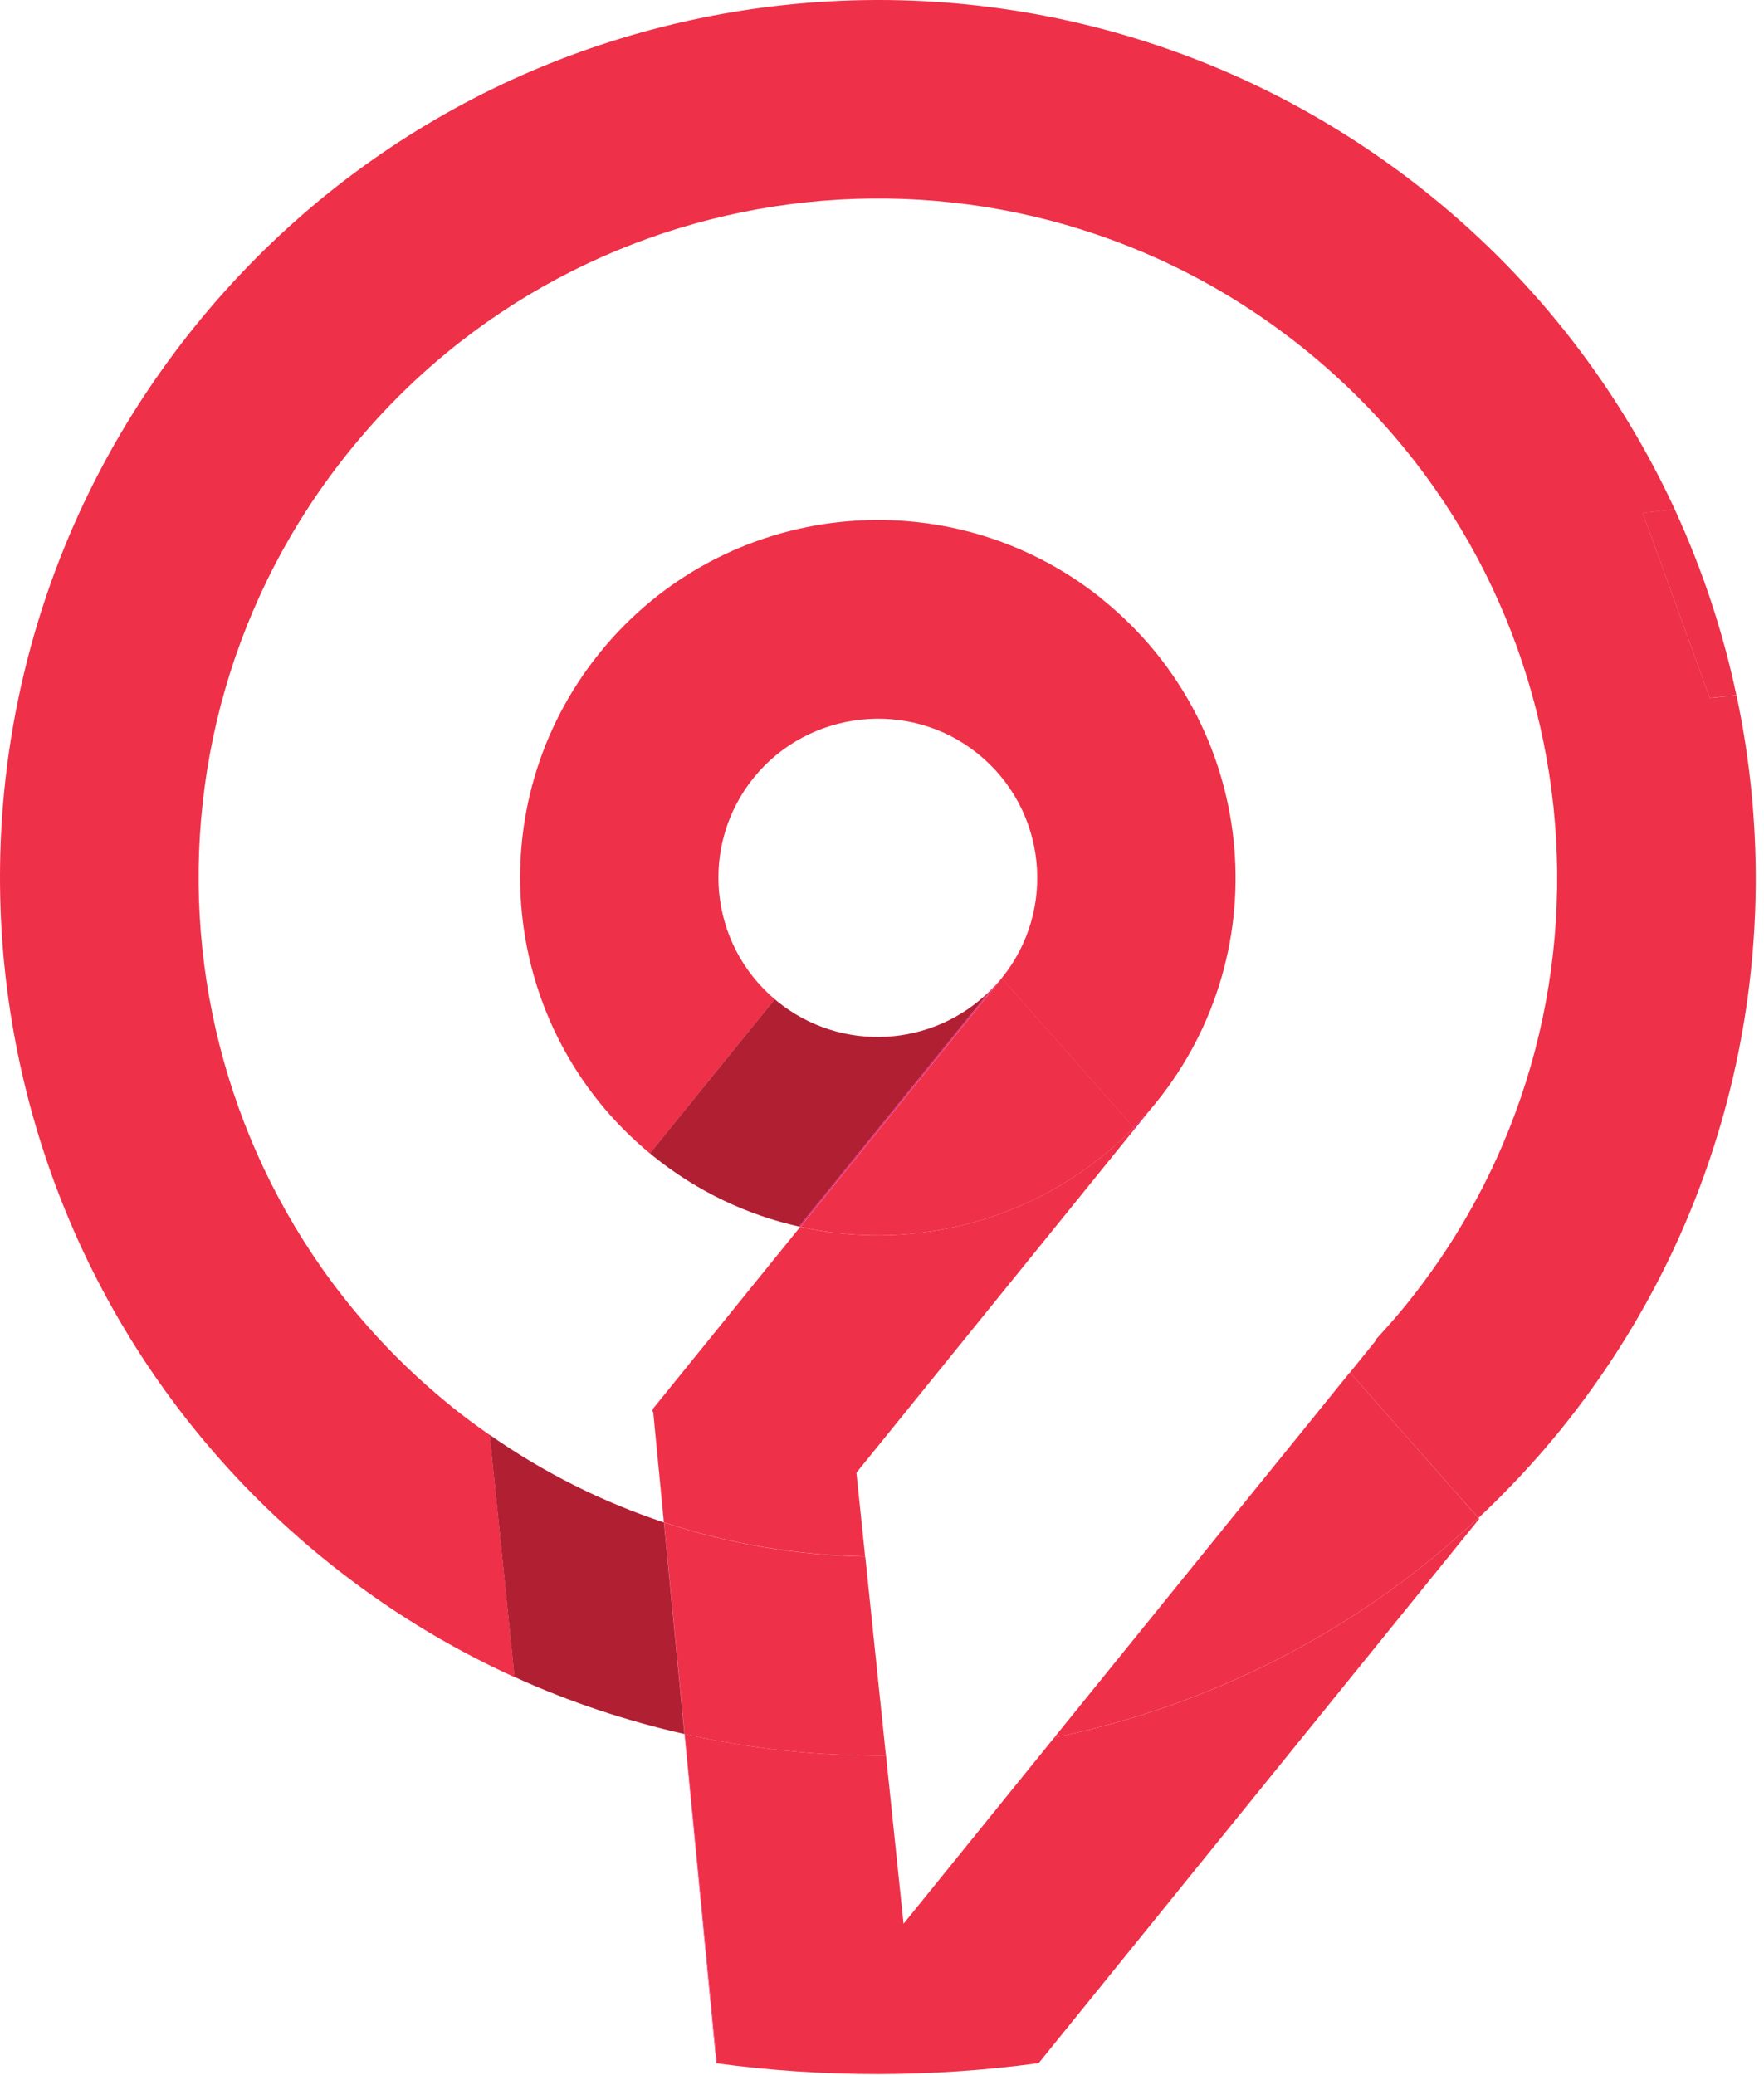
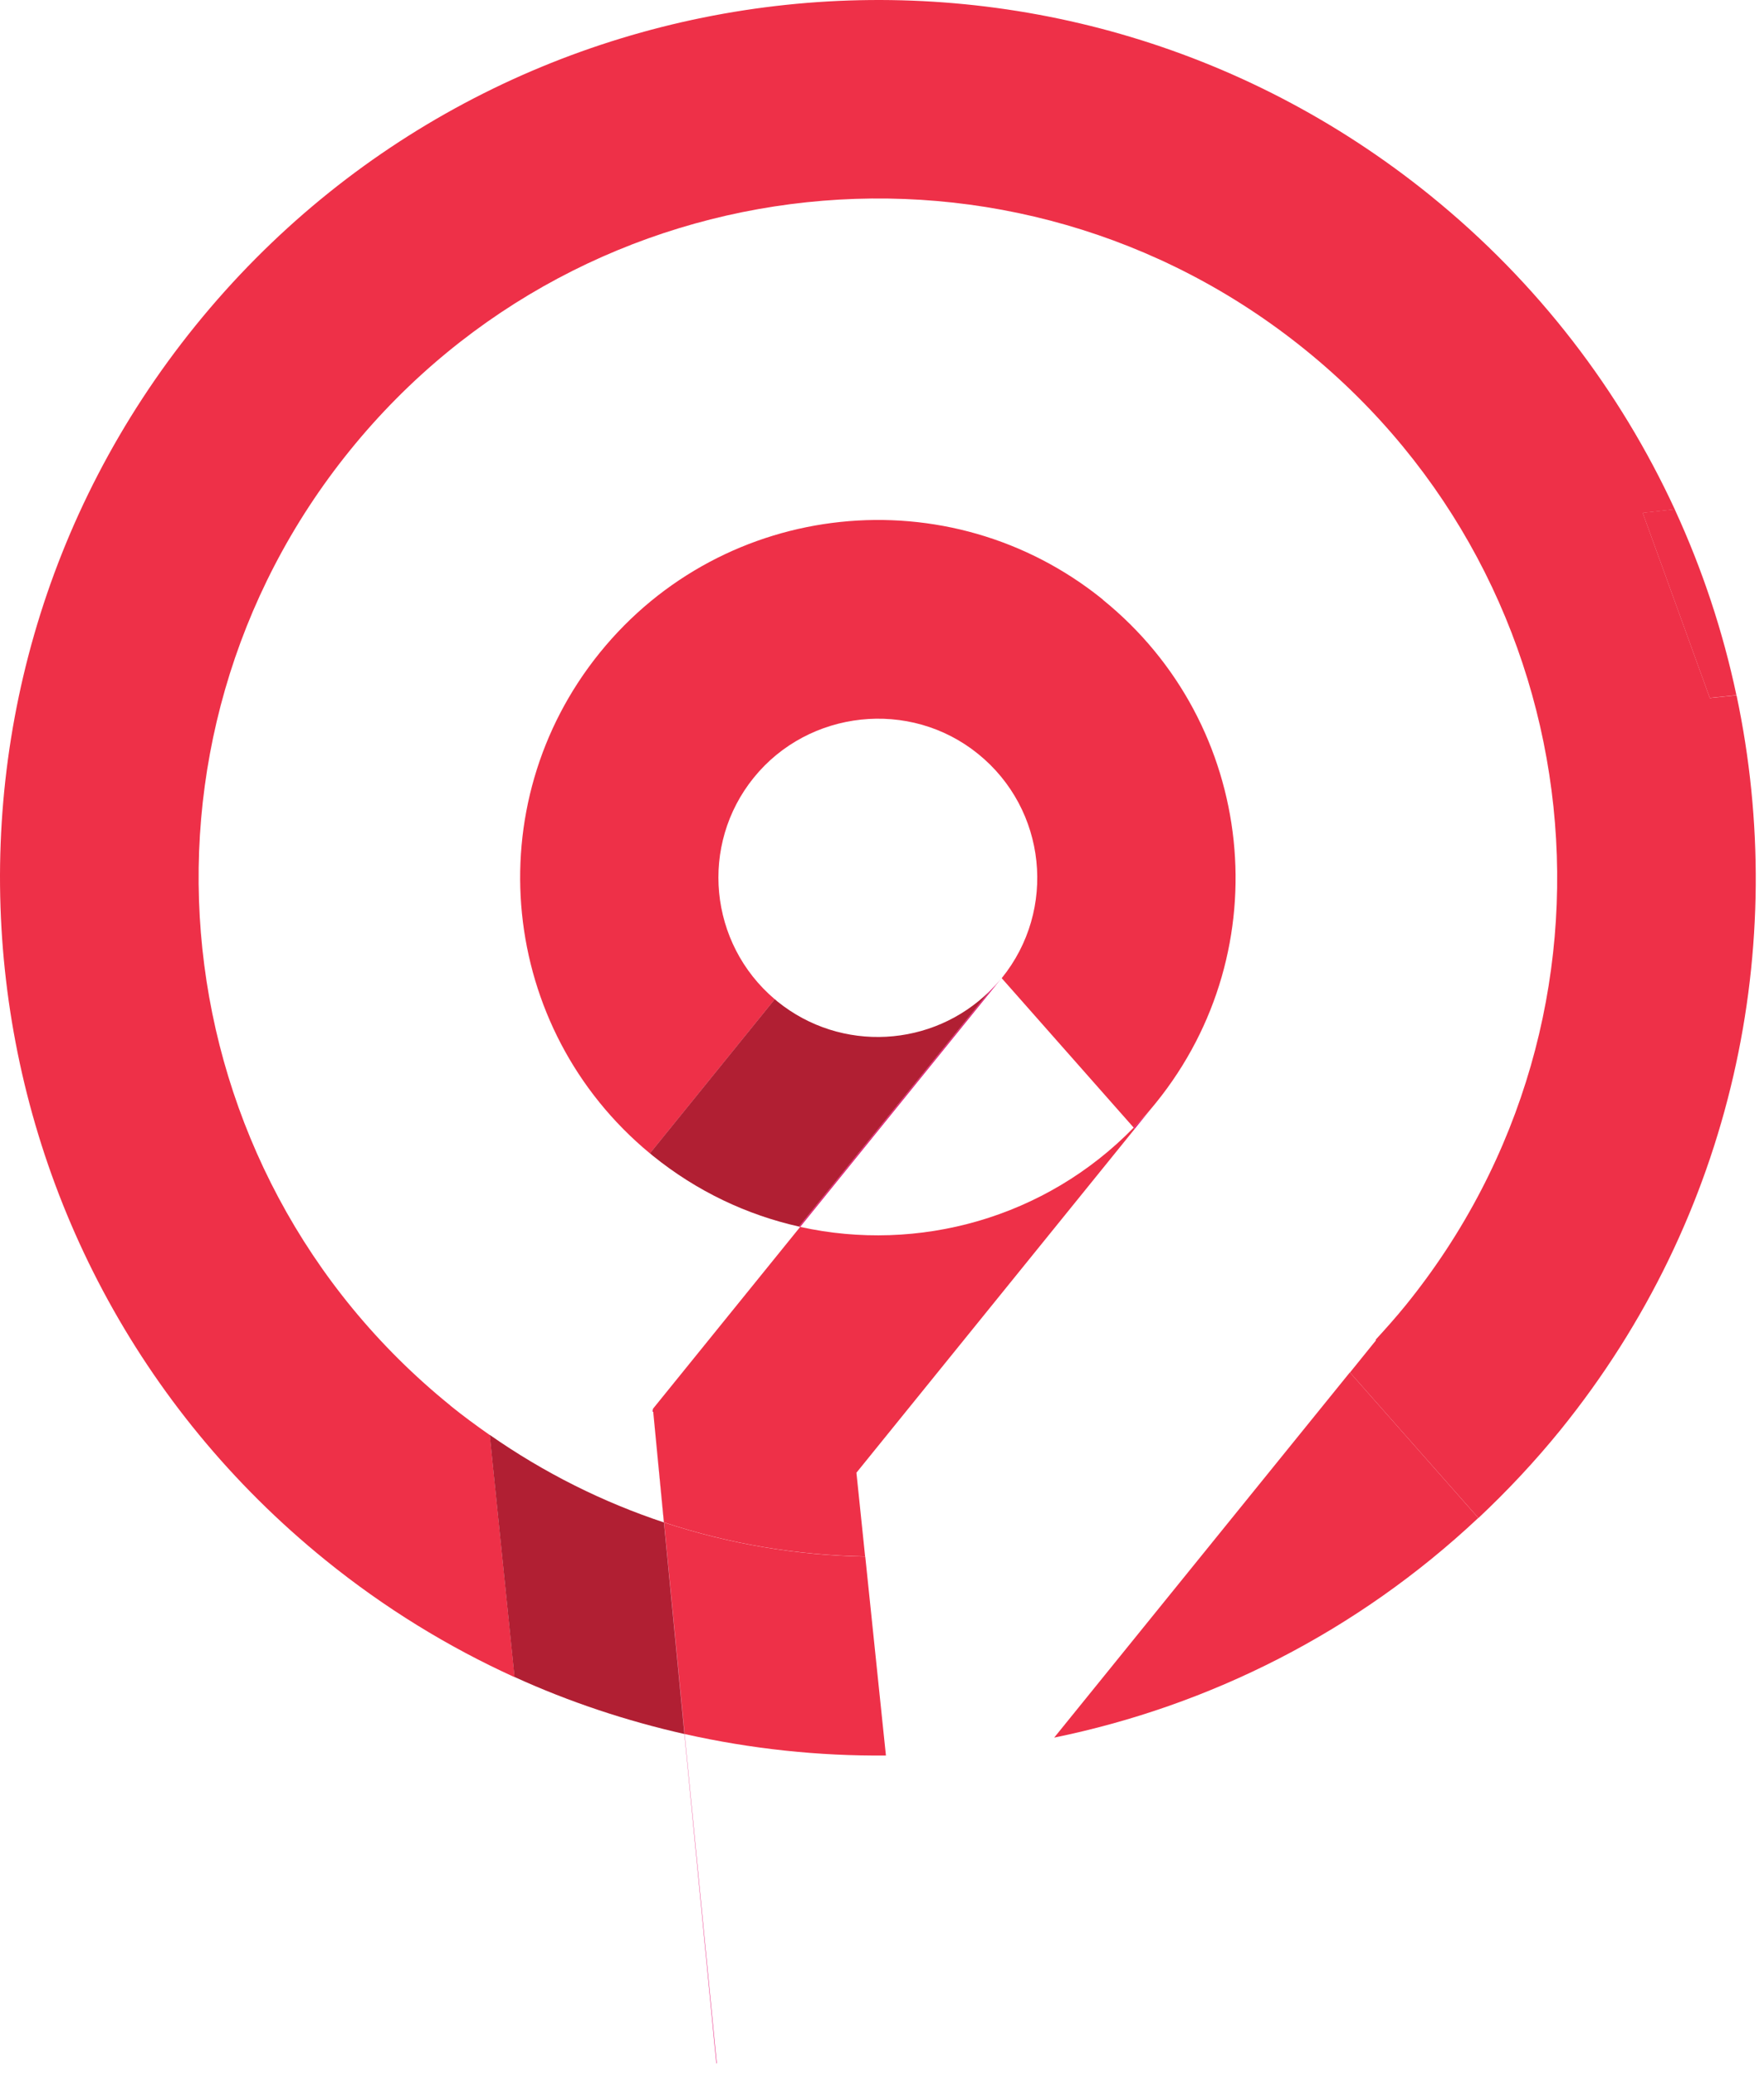
<svg xmlns="http://www.w3.org/2000/svg" width="85" height="100" viewBox="0 0 85 100" fill="none">
  <path d="M32.98 83.562L34.517 99.431C34.517 99.431 34.532 99.431 34.537 99.431L32.989 83.562C32.989 83.562 32.984 83.562 32.98 83.562Z" fill="#E60F72" />
  <path d="M21.708 67.737C7.659 56.366 5.487 35.757 16.863 21.703C28.234 7.654 48.843 5.482 62.897 16.858C76.946 28.229 79.118 48.839 67.742 62.892C67.271 63.473 66.78 64.023 66.284 64.564L66.304 64.588L65.05 66.141L71.239 73.153C72.627 71.848 73.951 70.44 75.186 68.918C83.537 58.603 86.23 45.551 83.676 33.505L82.391 33.639L79.158 24.718L80.7 24.544C78.067 18.846 74.13 13.639 68.923 9.424C50.763 -5.274 24.128 -2.473 9.424 15.687C-5.274 33.847 -2.473 60.482 15.687 75.186C18.539 77.497 21.604 79.371 24.797 80.824L23.602 69.156C22.962 68.709 22.328 68.243 21.713 67.747L21.708 67.737Z" fill="#EE3048" />
  <path d="M31.998 73.366L32.984 83.562C32.984 83.562 32.989 83.562 32.994 83.562L32.002 73.366H31.998Z" fill="#E60F72" />
  <path d="M31.992 73.366H31.997L31.462 67.896L31.992 73.366Z" fill="#E60F72" />
  <path d="M54.631 54.338L54.68 54.397L55.697 53.143C55.36 53.564 55.003 53.961 54.631 54.338Z" fill="#E60F72" />
  <path d="M53.148 28.898C45.749 22.908 34.894 24.048 28.903 31.452C22.952 38.806 24.043 49.568 31.318 55.583L37.333 48.154C34.16 45.462 33.693 40.716 36.327 37.468C38.96 34.219 43.835 33.659 47.132 36.332C50.43 39 50.941 43.84 48.268 47.138L54.63 54.343C54.997 53.966 55.355 53.569 55.697 53.148C61.687 45.749 60.547 34.894 53.143 28.903L53.148 28.898Z" fill="#EE3048" />
  <path d="M47.693 47.763L38.504 59.114C38.504 59.114 38.539 59.124 38.558 59.124L48.268 47.128C48.085 47.351 47.891 47.564 47.693 47.763Z" fill="#E60F72" />
  <path d="M82.387 33.634L83.671 33.5C83.021 30.426 82.025 27.421 80.696 24.539L79.153 24.713L82.387 33.634Z" fill="#EE3048" />
-   <path d="M71.234 73.148C65.392 78.637 58.286 82.208 50.798 83.735L43.538 92.706L42.694 84.598C39.446 84.628 36.193 84.281 32.995 83.562L34.542 99.431C39.699 100.125 44.921 100.115 50.049 99.421L71.278 73.192L71.239 73.148H71.234Z" fill="#EE3048" />
  <path d="M50.797 83.735C58.285 82.203 65.392 78.637 71.234 73.148L65.045 66.135L50.797 83.735Z" fill="#EE3048" />
  <path d="M31.998 73.366L32.989 83.562C36.188 84.281 39.446 84.628 42.689 84.598L41.693 75.012C38.425 74.953 35.151 74.412 31.998 73.366Z" fill="#EE3048" />
  <path d="M41.271 70.966L54.68 54.398L54.63 54.338C50.376 58.707 44.246 60.383 38.558 59.124L31.462 67.891L31.992 73.361C35.151 74.407 38.419 74.948 41.687 75.007L41.266 70.956L41.271 70.966Z" fill="#EE3048" />
-   <path d="M38.563 59.123C44.252 60.383 50.376 58.707 54.636 54.338L48.273 47.133L38.563 59.129V59.123Z" fill="#EE3048" />
  <path d="M37.468 48.268C37.423 48.229 37.383 48.189 37.334 48.149L31.318 55.578C31.363 55.618 31.408 55.657 31.452 55.692C33.585 57.418 36 58.548 38.504 59.109L47.693 47.758C44.946 50.475 40.537 50.748 37.463 48.263L37.468 48.268Z" fill="#B11F33" />
  <path d="M23.597 69.146L24.792 80.814C27.445 82.024 30.193 82.932 32.98 83.562L31.993 73.366C29.062 72.394 26.235 70.99 23.597 69.146Z" fill="#B11F33" />
</svg>